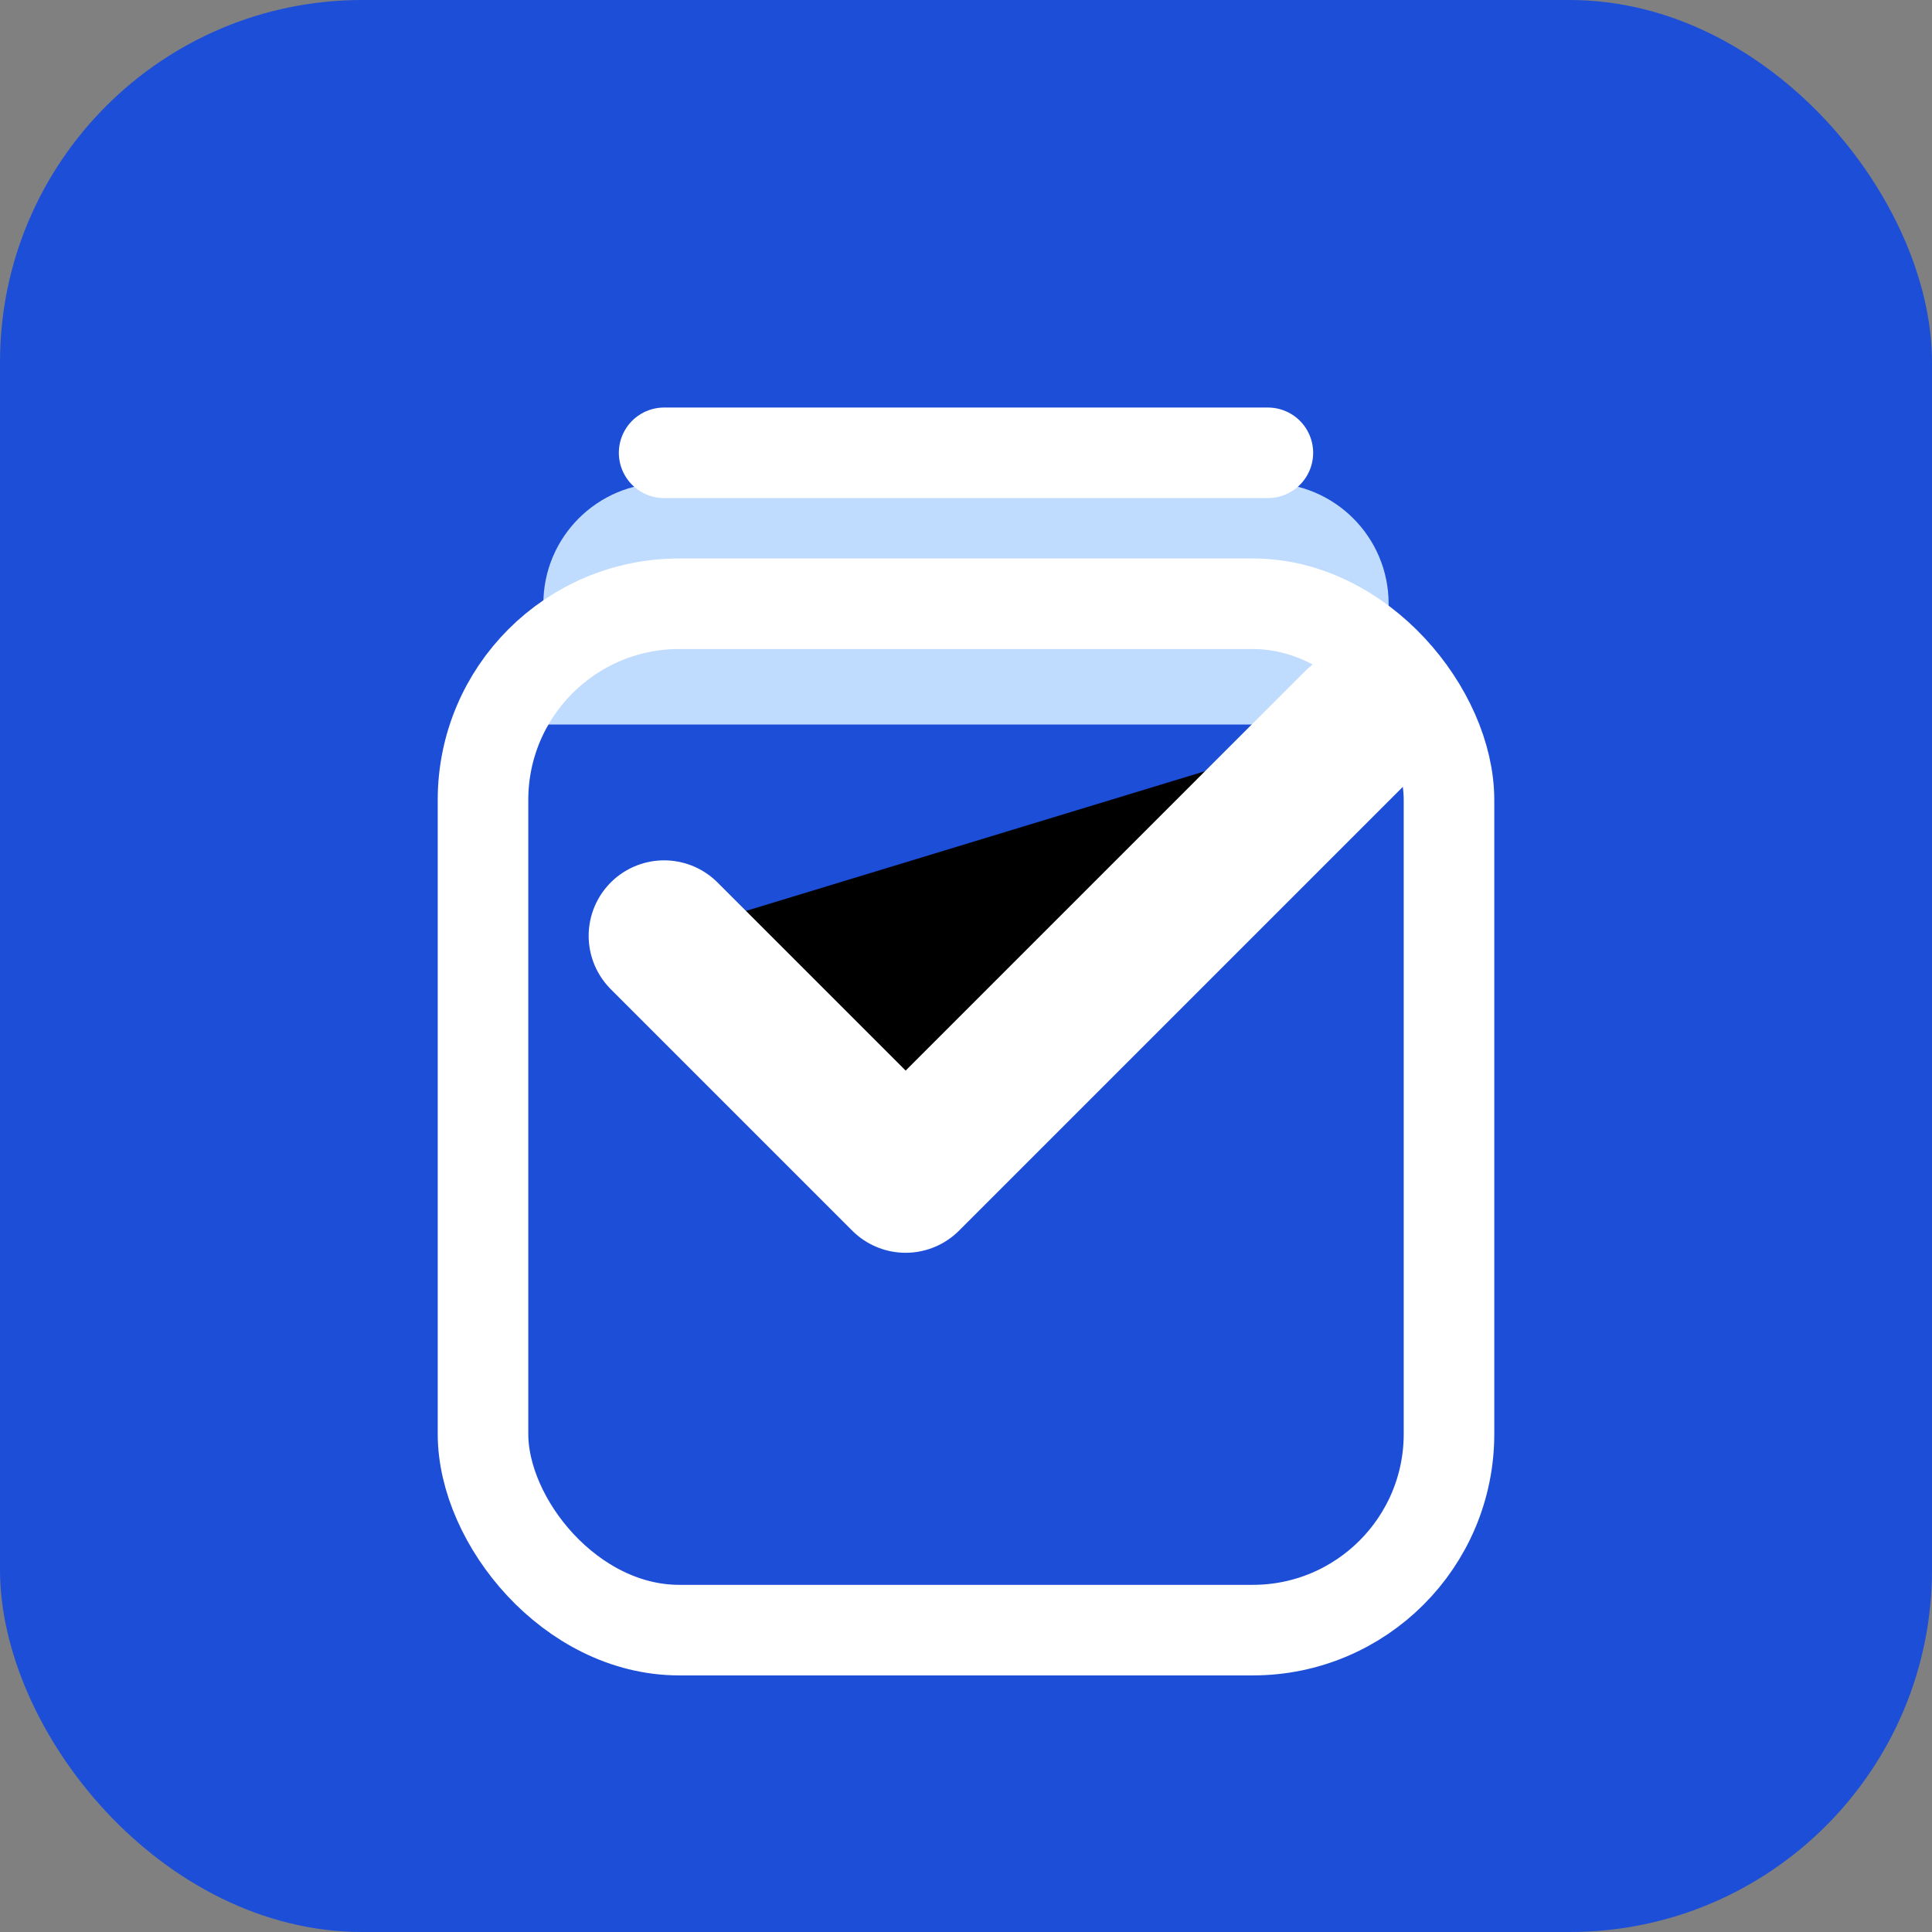
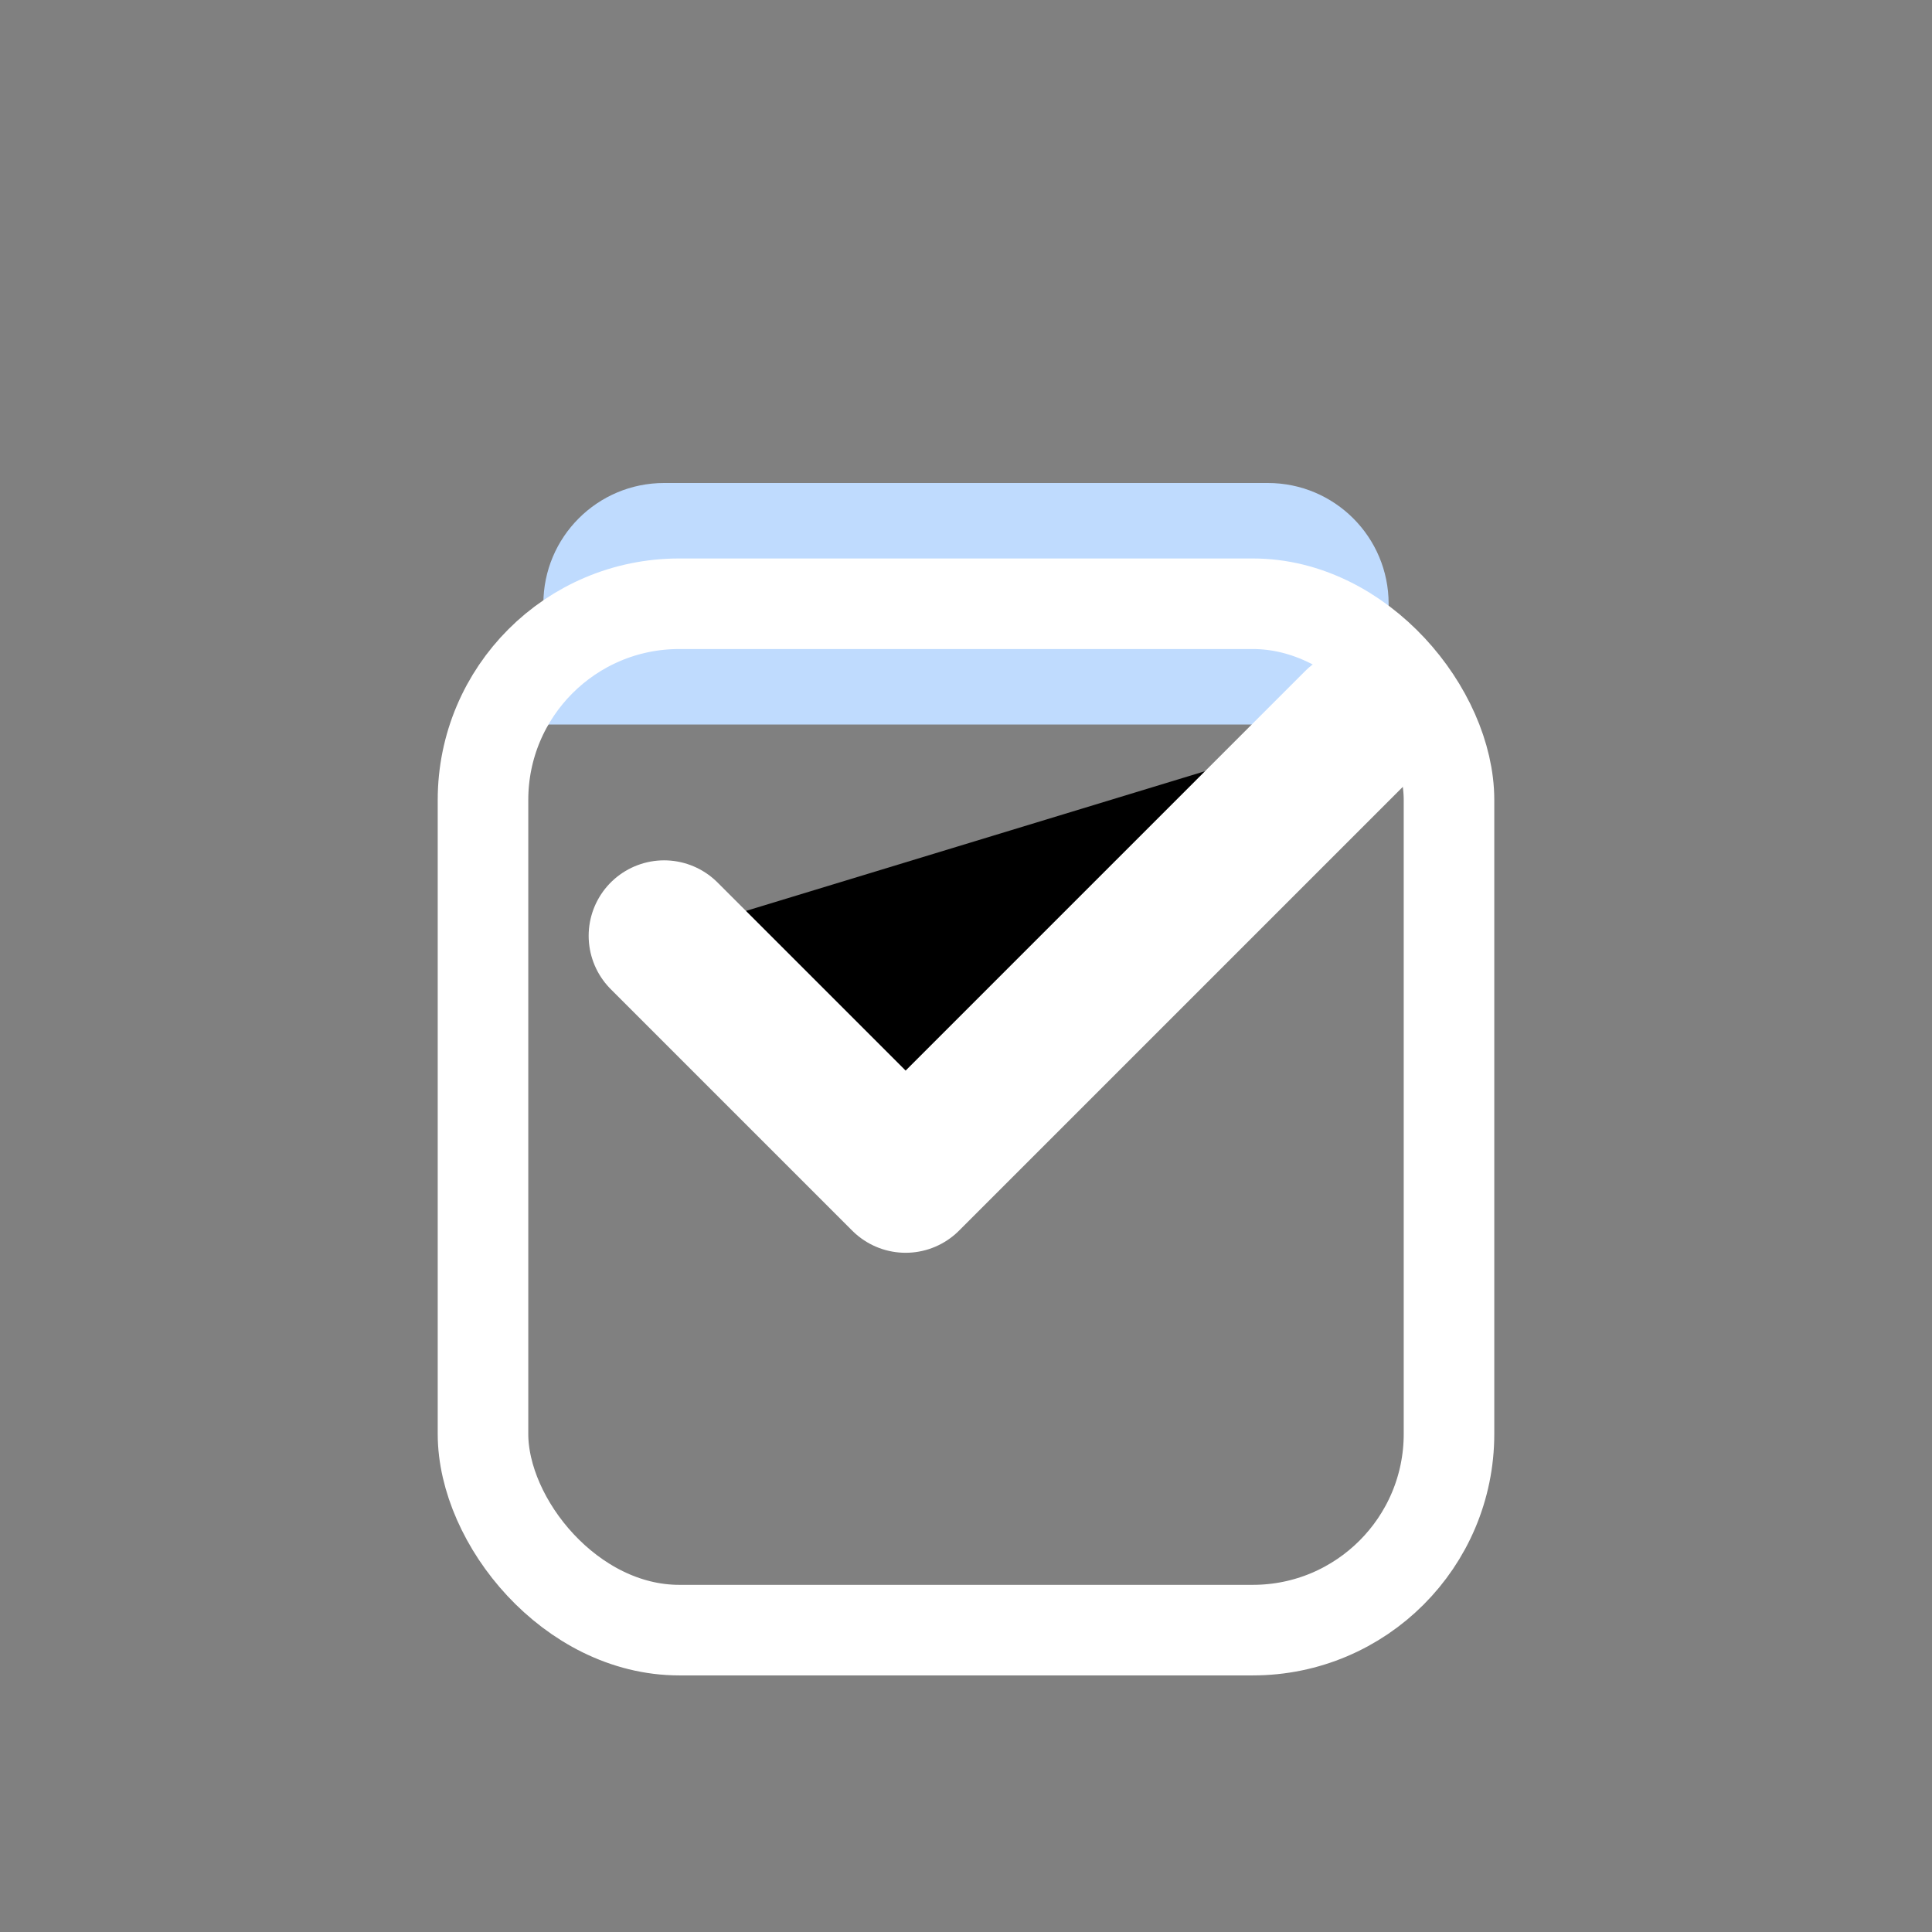
<svg xmlns="http://www.w3.org/2000/svg" width="512" height="512" viewBox="0 0 512 512">
  <rect x="0" y="0" width="512" height="512" fill="#808080" stroke="none" />
-   <rect width="512" height="512" rx="96" fill="#1D4ED8" />
  <path d="M176 128h160c17.673 0 32 14.327 32 32v32H144v-32c0-17.673 14.327-32 32-32Z" fill="#BFDBFE" />
  <rect x="128" y="160" width="256" height="272" rx="52" fill="none" stroke="white" stroke-width="24" />
-   <path d="M176 120h160" stroke="white" stroke-width="24" stroke-linecap="round" />
  <path d="M176 248l64 64 120-120" stroke="white" stroke-width="40" stroke-linecap="round" stroke-linejoin="round" />
</svg>